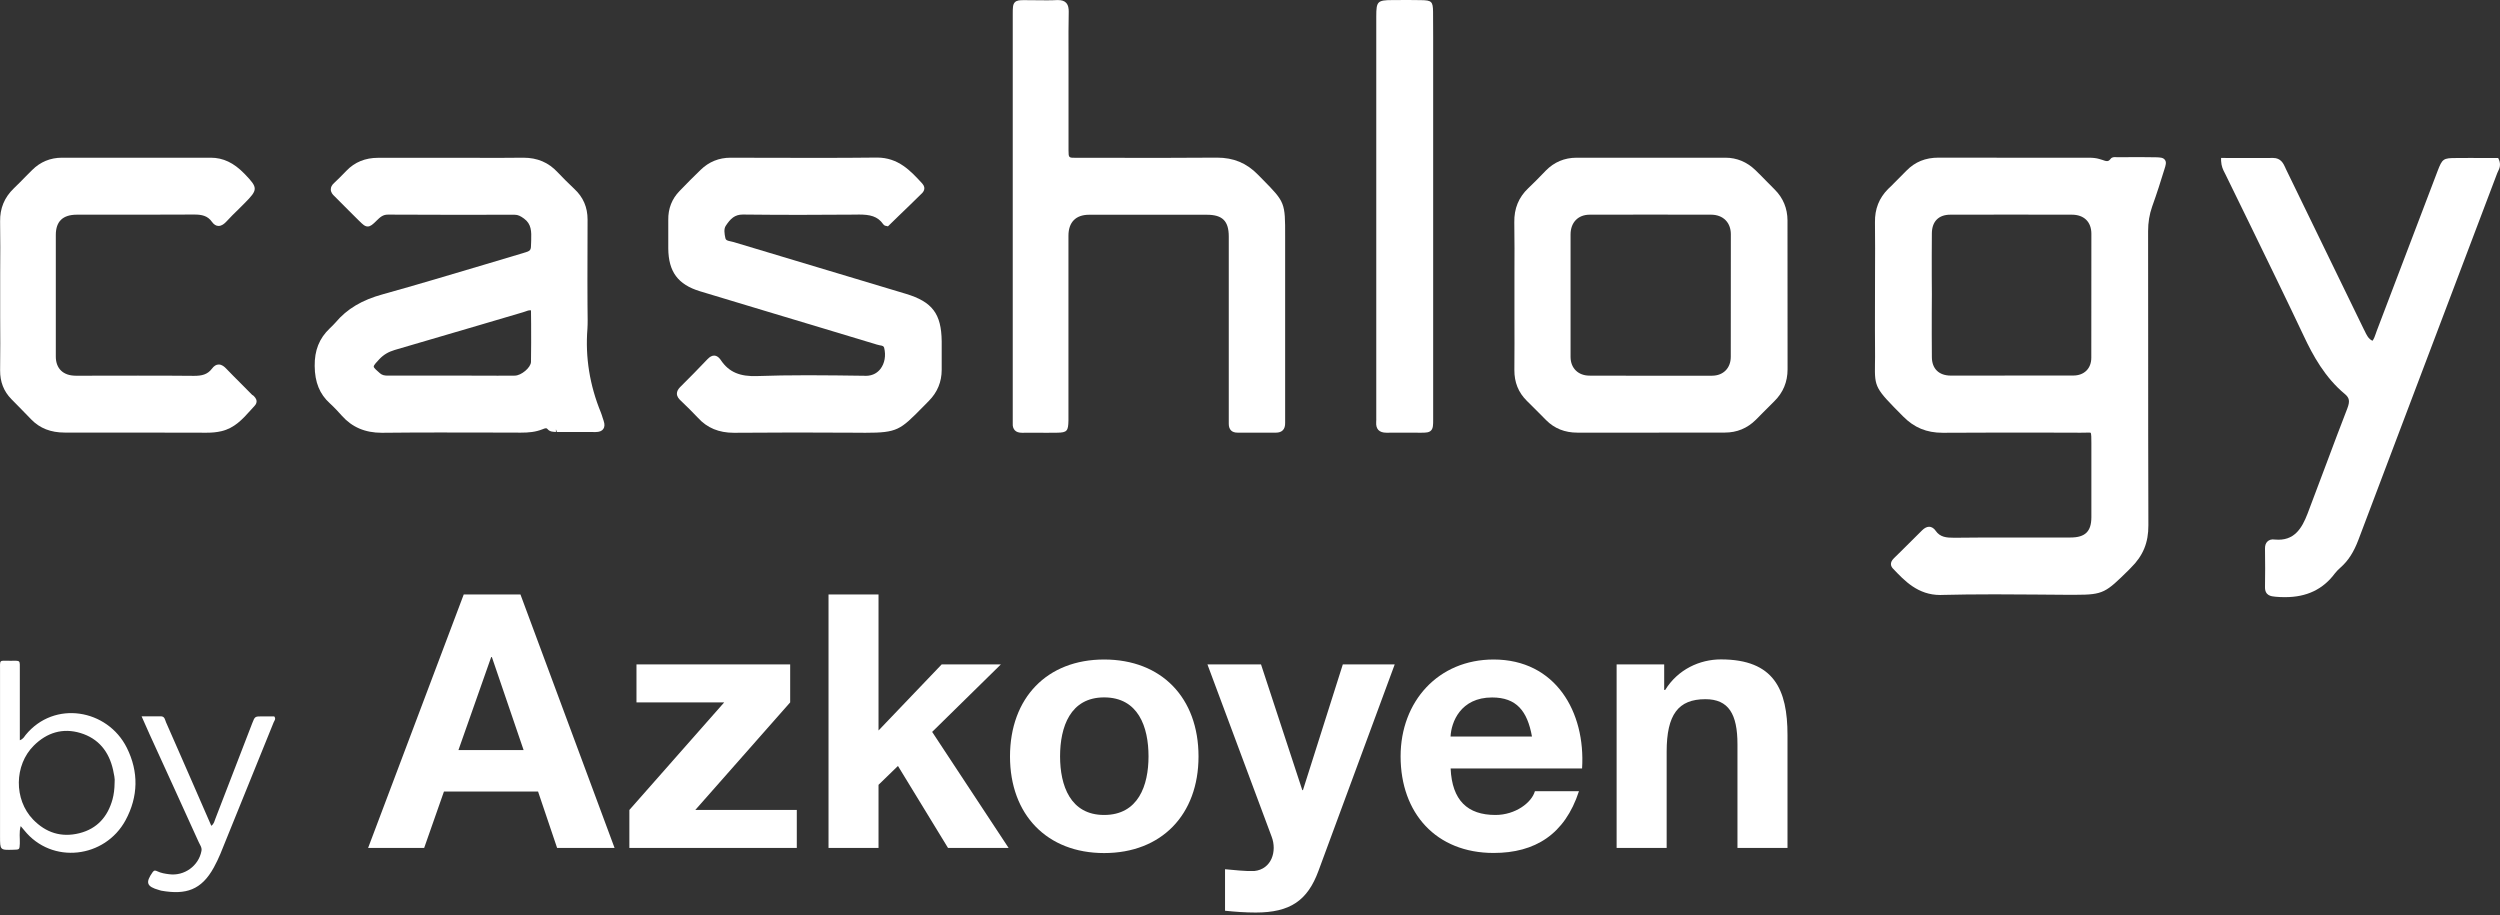
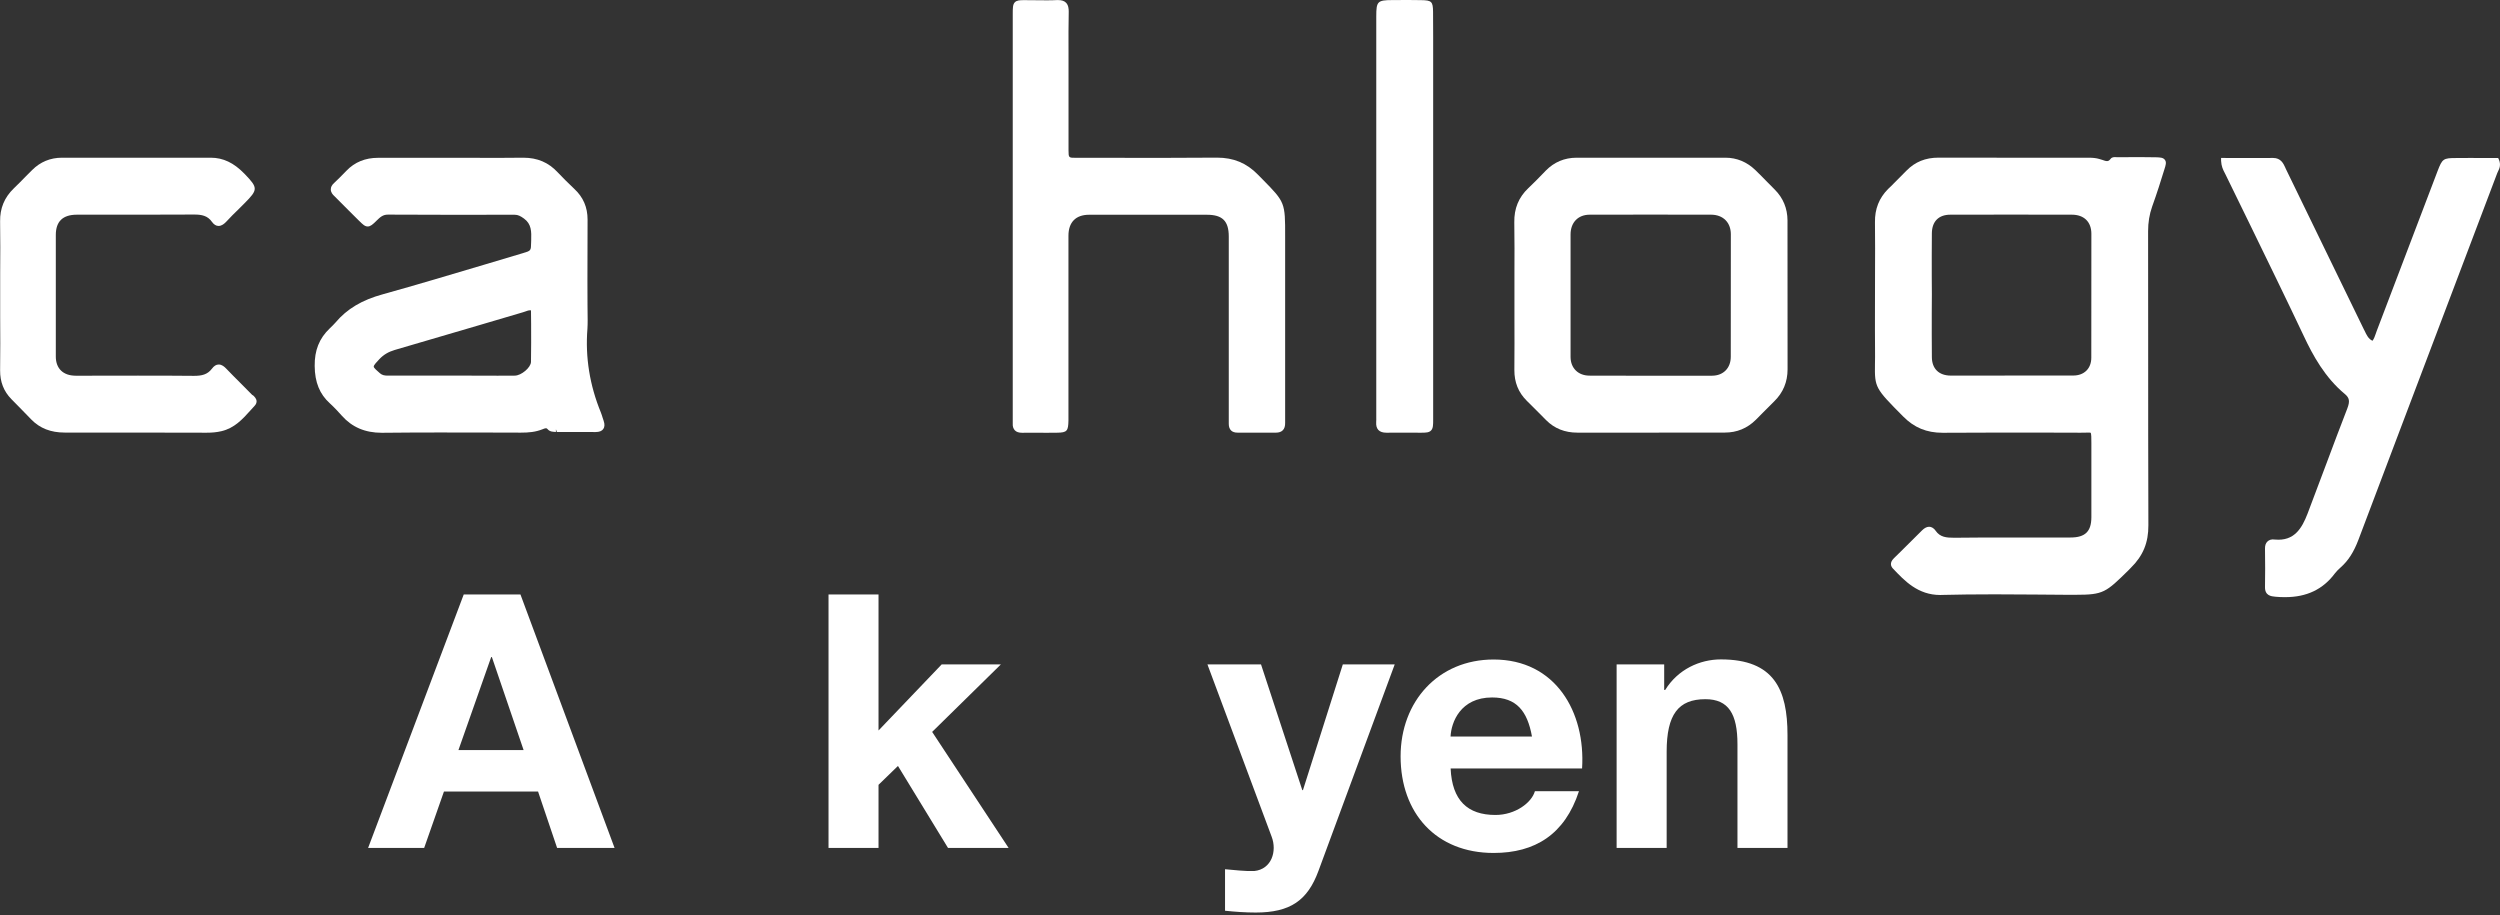
<svg xmlns="http://www.w3.org/2000/svg" width="71" height="26" viewBox="0 0 71 26" fill="none">
  <rect x="0" y="0" width="71" height="26" fill="#333333" stroke="none" />
  <path d="M61.233 4.467C61.076 4.465 60.921 4.462 60.767 4.462L60.139 4.465L60.067 4.462C60.039 4.462 59.978 4.462 59.942 4.511C59.897 4.571 59.865 4.575 59.836 4.575C59.8 4.575 59.753 4.558 59.706 4.541C59.677 4.532 59.651 4.522 59.62 4.515C59.537 4.49 59.437 4.479 59.323 4.479H57.008C56.359 4.479 55.708 4.479 55.055 4.477C54.682 4.477 54.388 4.598 54.146 4.844C53.995 4.999 53.845 5.147 53.697 5.296L53.624 5.365C53.368 5.622 53.243 5.932 53.249 6.311C53.254 6.801 53.254 7.288 53.251 7.78L53.249 8.855C53.249 9.203 53.247 9.554 53.251 9.906C53.254 10.076 53.251 10.218 53.249 10.335C53.239 11.009 53.254 11.026 54.051 11.829C54.362 12.143 54.712 12.291 55.174 12.291C56.291 12.283 57.408 12.285 58.526 12.287L59.087 12.289C59.143 12.289 59.191 12.287 59.232 12.287C59.261 12.287 59.287 12.285 59.31 12.285C59.359 12.285 59.374 12.289 59.374 12.291C59.395 12.312 59.395 12.454 59.395 12.58V13.107V14.693C59.393 15.096 59.217 15.265 58.803 15.265H57.097C56.573 15.265 56.05 15.265 55.528 15.272H55.496C55.278 15.272 55.1 15.257 54.973 15.075C54.909 14.982 54.837 14.96 54.786 14.96C54.721 14.96 54.655 14.996 54.589 15.06C54.386 15.265 54.182 15.467 53.974 15.671L53.788 15.853C53.65 15.988 53.709 16.092 53.758 16.145C54.091 16.497 54.468 16.898 55.106 16.898L55.153 16.896C55.594 16.885 56.073 16.879 56.648 16.879C57.027 16.879 57.406 16.881 57.786 16.885C58.083 16.887 58.377 16.887 58.674 16.892H58.954C59.738 16.892 59.806 16.826 60.444 16.2L60.514 16.128C60.864 15.785 61.017 15.41 61.014 14.916C61.008 13.184 61.008 11.452 61.008 9.718C61.008 8.666 61.008 7.617 61.006 6.567C61.006 6.315 61.044 6.088 61.12 5.87C61.256 5.493 61.375 5.117 61.472 4.799C61.504 4.698 61.534 4.609 61.485 4.543C61.436 4.471 61.343 4.471 61.233 4.467ZM54.862 7.859C54.862 7.449 54.86 7.036 54.865 6.627C54.867 6.29 55.057 6.097 55.39 6.097C55.967 6.095 56.541 6.095 57.116 6.095C57.688 6.095 58.265 6.095 58.84 6.097C59.185 6.097 59.395 6.3 59.395 6.64C59.395 7.812 59.395 8.986 59.393 10.159C59.393 10.466 59.191 10.665 58.882 10.665C57.72 10.667 56.561 10.667 55.399 10.667C55.064 10.665 54.867 10.47 54.865 10.144C54.86 9.718 54.862 9.289 54.862 8.863L54.865 8.35L54.862 7.859Z" fill="white" />
  <path d="M17.115 11.865C17.098 11.814 17.086 11.764 17.064 11.713C16.748 10.943 16.619 10.144 16.683 9.34C16.693 9.177 16.689 9.012 16.687 8.853C16.687 8.777 16.685 8.702 16.685 8.628L16.683 7.965C16.683 7.388 16.683 6.811 16.687 6.235C16.687 5.889 16.566 5.601 16.31 5.364C16.138 5.2 15.983 5.048 15.839 4.895C15.581 4.615 15.262 4.479 14.866 4.479H14.838C14.372 4.486 13.904 4.484 13.439 4.482H12.829H11.608H10.736C10.378 4.482 10.075 4.602 9.838 4.85L9.802 4.887C9.698 4.993 9.598 5.096 9.49 5.196C9.426 5.253 9.395 5.311 9.395 5.376C9.392 5.461 9.45 5.529 9.498 5.571C9.634 5.707 9.77 5.843 9.905 5.98C10.001 6.076 10.096 6.171 10.194 6.267C10.302 6.373 10.361 6.432 10.444 6.432C10.522 6.432 10.588 6.373 10.688 6.273C10.798 6.165 10.874 6.095 11.018 6.095C12.157 6.103 13.297 6.099 14.436 6.099H14.616C14.713 6.099 14.781 6.135 14.881 6.207C15.097 6.364 15.093 6.578 15.086 6.826L15.084 6.886C15.08 7.121 15.08 7.121 14.858 7.187C14.495 7.295 14.13 7.403 13.766 7.513C12.818 7.795 11.841 8.088 10.874 8.357C10.283 8.518 9.855 8.772 9.53 9.158C9.484 9.213 9.428 9.264 9.363 9.328C9.066 9.612 8.932 9.949 8.937 10.394C8.941 10.858 9.079 11.195 9.369 11.456C9.501 11.577 9.619 11.706 9.708 11.806C9.997 12.132 10.368 12.291 10.842 12.291H10.864C11.934 12.279 13.003 12.283 14.073 12.285L14.792 12.287C15.017 12.287 15.207 12.27 15.405 12.192C15.443 12.177 15.477 12.162 15.502 12.162C15.511 12.162 15.532 12.162 15.555 12.192C15.623 12.268 15.718 12.262 15.788 12.268V12.19L15.814 12.268H16.473C16.617 12.268 16.763 12.268 16.912 12.27C17.02 12.27 17.092 12.243 17.132 12.183C17.175 12.126 17.177 12.048 17.143 11.948C17.132 11.923 17.126 11.895 17.115 11.865ZM15.084 9.196C15.086 9.552 15.086 9.921 15.08 10.28C15.074 10.439 14.805 10.668 14.618 10.668C14.457 10.67 14.298 10.67 14.137 10.67L13.389 10.668H11.021C10.923 10.668 10.857 10.657 10.792 10.602C10.715 10.534 10.614 10.451 10.614 10.411C10.611 10.371 10.705 10.273 10.773 10.201C10.895 10.072 11.031 9.993 11.207 9.94C12.002 9.709 12.799 9.476 13.59 9.241C14.01 9.116 14.427 8.993 14.847 8.87C14.868 8.866 14.889 8.857 14.911 8.849C14.966 8.83 15.017 8.806 15.08 8.813C15.084 8.944 15.084 9.071 15.084 9.196Z" fill="white" />
  <path d="M35.728 4.963C35.404 4.63 35.033 4.477 34.564 4.477H34.543C33.517 4.486 32.491 4.484 31.465 4.482H30.562C30.348 4.482 30.348 4.482 30.346 4.27V2.61V1.946V1.476C30.344 1.092 30.344 0.708 30.352 0.329C30.352 0.254 30.344 0.146 30.274 0.076C30.225 0.026 30.151 0.002 30.049 0.002H30.023C29.917 0.009 29.814 0.009 29.708 0.009L29.082 0.004C28.959 0.004 28.877 0.009 28.822 0.064C28.762 0.127 28.762 0.221 28.762 0.407V11.78V11.863C28.764 11.914 28.764 11.969 28.762 12.022C28.756 12.109 28.777 12.173 28.822 12.222C28.866 12.268 28.934 12.291 29.031 12.291C29.105 12.289 29.182 12.289 29.262 12.289L29.729 12.291C29.824 12.291 29.922 12.289 30.017 12.289C30.31 12.287 30.337 12.234 30.344 11.946V11.793V6.695C30.344 6.311 30.553 6.099 30.929 6.099H32.345H34.276C34.719 6.099 34.897 6.277 34.897 6.718V11.791V11.88C34.899 11.931 34.899 11.984 34.897 12.035C34.897 12.118 34.918 12.179 34.961 12.224C35.003 12.266 35.065 12.287 35.145 12.287H36.241C36.322 12.287 36.388 12.264 36.432 12.219C36.479 12.171 36.5 12.101 36.498 12.007C36.496 11.954 36.498 11.901 36.498 11.844V11.761V10.282V6.83V6.71C36.5 5.758 36.496 5.743 35.868 5.105L35.728 4.963Z" fill="white" />
  <path d="M50.402 5.383C50.33 5.313 50.262 5.241 50.192 5.171C50.08 5.056 49.968 4.942 49.853 4.831C49.611 4.598 49.323 4.479 49.005 4.479C47.598 4.479 46.188 4.477 44.776 4.479C44.43 4.479 44.136 4.605 43.9 4.846L43.82 4.929C43.684 5.069 43.548 5.209 43.404 5.344C43.131 5.603 42.999 5.921 43.006 6.315C43.014 6.803 43.012 7.297 43.01 7.776V8.393V9.016C43.012 9.512 43.012 10.01 43.008 10.506C43.006 10.856 43.12 11.145 43.364 11.386C43.548 11.569 43.731 11.749 43.911 11.933C44.144 12.168 44.441 12.287 44.795 12.287H46.896L48.988 12.285C49.328 12.285 49.622 12.164 49.866 11.922C49.938 11.85 50.008 11.778 50.078 11.708C50.182 11.604 50.283 11.501 50.389 11.397C50.64 11.151 50.767 10.848 50.767 10.487C50.767 9.08 50.767 7.668 50.765 6.258C50.763 5.919 50.642 5.622 50.402 5.383ZM49.156 6.648C49.156 7.81 49.156 8.972 49.154 10.133C49.154 10.453 48.942 10.668 48.626 10.67C47.464 10.672 46.3 10.672 45.141 10.668C44.823 10.668 44.606 10.458 44.604 10.14C44.602 9.724 44.604 9.302 44.604 8.883V8.38V7.863C44.604 7.46 44.602 7.057 44.604 6.654C44.606 6.317 44.818 6.097 45.149 6.097C45.721 6.095 46.298 6.095 46.875 6.095C47.447 6.095 48.024 6.095 48.598 6.097C48.935 6.099 49.154 6.317 49.156 6.648Z" fill="white" />
-   <path d="M25.726 8.344C24.096 7.856 22.466 7.365 20.836 6.875C20.81 6.868 20.783 6.862 20.757 6.856C20.655 6.835 20.617 6.822 20.602 6.769C20.573 6.637 20.554 6.504 20.609 6.417C20.744 6.211 20.865 6.093 21.096 6.093H21.099C22.169 6.105 23.238 6.105 24.308 6.095L24.387 6.093C24.707 6.093 24.923 6.139 25.082 6.366C25.112 6.411 25.16 6.417 25.173 6.417L25.218 6.428L25.527 6.127C25.733 5.929 25.938 5.732 26.15 5.522C26.206 5.474 26.324 5.359 26.191 5.211C25.858 4.848 25.512 4.475 24.908 4.475C23.806 4.488 22.701 4.484 21.599 4.481L20.747 4.479C20.418 4.479 20.132 4.596 19.899 4.823C19.695 5.022 19.494 5.219 19.299 5.425C19.082 5.647 18.974 5.925 18.979 6.245V6.65V7.057C18.985 7.716 19.252 8.081 19.88 8.272C20.524 8.467 21.169 8.66 21.813 8.855L23.35 9.317C23.869 9.472 24.387 9.629 24.904 9.786C24.927 9.792 24.955 9.798 24.98 9.805C25.071 9.819 25.097 9.832 25.11 9.877C25.165 10.097 25.126 10.322 25.003 10.479C24.933 10.568 24.806 10.674 24.586 10.674L24.554 10.672C24.014 10.665 23.475 10.657 22.936 10.657C22.411 10.657 21.947 10.665 21.516 10.68C21.016 10.701 20.7 10.568 20.473 10.229C20.452 10.197 20.384 10.099 20.28 10.099C20.219 10.099 20.162 10.131 20.098 10.195C19.839 10.466 19.579 10.735 19.311 10.998C19.252 11.06 19.224 11.119 19.224 11.18C19.224 11.263 19.28 11.327 19.328 11.373C19.498 11.537 19.666 11.698 19.825 11.869C20.083 12.153 20.418 12.291 20.84 12.291H20.859C22.01 12.281 23.161 12.281 24.312 12.289L24.573 12.291C25.487 12.291 25.567 12.209 26.193 11.575L26.381 11.384C26.621 11.142 26.744 10.845 26.744 10.504V10.165V9.692C26.735 8.912 26.479 8.571 25.726 8.344Z" fill="white" />
  <path d="M70.97 4.535L70.948 4.488L70.139 4.486L69.755 4.488C69.39 4.488 69.361 4.509 69.229 4.853L67.501 9.393C67.489 9.421 67.482 9.449 67.472 9.476C67.446 9.55 67.423 9.62 67.379 9.678C67.264 9.627 67.211 9.514 67.152 9.389L67.135 9.357C66.804 8.679 66.473 8.001 66.145 7.322L65.698 6.402C65.437 5.868 65.178 5.332 64.917 4.795L64.898 4.751C64.847 4.641 64.773 4.486 64.559 4.486C64.373 4.488 64.184 4.488 63.993 4.488L63.079 4.486V4.566C63.086 4.721 63.135 4.821 63.177 4.901L63.2 4.946C63.431 5.425 63.664 5.902 63.9 6.379C64.402 7.411 64.926 8.482 65.426 9.54C65.685 10.093 66.028 10.72 66.592 11.189C66.726 11.299 66.74 11.397 66.666 11.594C66.461 12.12 66.263 12.652 66.064 13.182C65.886 13.65 65.712 14.121 65.534 14.589C65.375 15.001 65.157 15.376 64.606 15.323C64.508 15.308 64.44 15.334 64.392 15.382C64.347 15.427 64.324 15.492 64.326 15.584C64.332 15.974 64.332 16.332 64.326 16.673C64.322 16.917 64.5 16.936 64.621 16.947C64.716 16.957 64.809 16.959 64.898 16.959C65.509 16.959 65.973 16.739 66.312 16.283C66.355 16.228 66.406 16.175 66.473 16.116C66.69 15.925 66.847 15.681 66.982 15.323C67.688 13.449 68.4 11.579 69.108 9.705C69.713 8.111 70.317 6.517 70.921 4.918C70.927 4.901 70.934 4.884 70.944 4.867C70.982 4.793 71.033 4.683 70.97 4.535Z" fill="white" />
  <path d="M7.164 11.217C7.065 11.115 6.963 11.013 6.861 10.911C6.715 10.763 6.564 10.617 6.42 10.464C6.374 10.417 6.304 10.352 6.212 10.352C6.14 10.352 6.077 10.392 6.017 10.473C5.89 10.64 5.725 10.674 5.515 10.674H5.494C4.966 10.668 4.442 10.668 3.914 10.668L2.558 10.67H2.146C1.794 10.668 1.585 10.466 1.585 10.127C1.583 8.976 1.583 7.825 1.585 6.674C1.585 6.288 1.782 6.097 2.187 6.097H4.023C4.519 6.097 5.006 6.097 5.498 6.093H5.519C5.729 6.093 5.897 6.127 6.017 6.298C6.073 6.377 6.136 6.417 6.208 6.417C6.299 6.417 6.376 6.349 6.424 6.298C6.541 6.171 6.662 6.05 6.787 5.93L6.942 5.775C7.33 5.385 7.33 5.338 6.954 4.946L6.937 4.929C6.639 4.624 6.338 4.479 5.986 4.479H2.89H1.758C1.43 4.479 1.144 4.598 0.913 4.829L0.741 5.001C0.626 5.12 0.51 5.236 0.391 5.351C0.124 5.609 -0.003 5.917 0.003 6.29C0.01 6.777 0.01 7.276 0.005 7.757V8.367V8.976C0.007 9.489 0.012 10.004 0.003 10.517C0.001 10.844 0.105 11.113 0.323 11.335C0.419 11.433 0.512 11.528 0.607 11.624C0.705 11.721 0.796 11.817 0.889 11.914C1.133 12.164 1.443 12.285 1.837 12.285C2.895 12.283 3.95 12.285 5.008 12.287L5.865 12.289C6.022 12.289 6.157 12.277 6.291 12.245C6.658 12.158 6.887 11.906 7.107 11.662C7.149 11.613 7.19 11.569 7.232 11.524C7.27 11.484 7.287 11.439 7.287 11.395C7.283 11.32 7.23 11.268 7.188 11.229L7.164 11.217Z" fill="white" />
  <path d="M40.36 0.004C40.239 -7.1155e-07 40.116 0 39.998 0L39.544 0.002C39.12 0.004 39.086 0.038 39.086 0.464V11.78V11.85C39.086 11.895 39.088 11.939 39.084 11.986C39.078 12.086 39.097 12.158 39.145 12.211C39.194 12.262 39.268 12.289 39.374 12.289H39.4C39.516 12.287 39.635 12.287 39.75 12.287L40.358 12.289C40.498 12.289 40.585 12.285 40.642 12.226C40.702 12.162 40.702 12.071 40.702 11.905V6.15V1.056C40.702 0.816 40.702 0.575 40.699 0.333C40.695 0.045 40.659 0.008 40.36 0.004Z" fill="white" />
  <path d="M13.17 16.883H14.781L17.454 24.082H15.822L15.281 22.48H12.608L12.046 24.082H10.454L13.17 16.883ZM13.02 21.301H14.87L13.969 18.66H13.95L13.02 21.301Z" fill="white" />
-   <path d="M17.874 23.003L20.567 19.948H18.076V18.869H22.441V19.948L19.746 23.003H22.629V24.082H17.874V23.003Z" fill="white" />
  <path d="M23.53 16.883H24.95V20.746L26.744 18.869H28.425L26.473 20.786L28.645 24.082H26.924L25.502 21.753L24.95 22.289V24.082H23.53V16.883Z" fill="white" />
-   <path d="M31.357 18.73C32.989 18.73 34.038 19.819 34.038 21.483C34.038 23.137 32.987 24.227 31.357 24.227C29.735 24.227 28.684 23.137 28.684 21.483C28.686 19.817 29.737 18.73 31.357 18.73ZM31.357 23.145C32.328 23.145 32.618 22.308 32.618 21.481C32.618 20.644 32.328 19.806 31.357 19.806C30.396 19.806 30.106 20.644 30.106 21.481C30.106 22.308 30.396 23.145 31.357 23.145Z" fill="white" />
  <path d="M37.443 24.737C37.134 25.575 36.642 25.916 35.662 25.916C35.372 25.916 35.081 25.895 34.791 25.865V24.686C35.062 24.708 35.342 24.746 35.622 24.737C36.114 24.686 36.273 24.173 36.114 23.76L34.291 18.869H35.813L36.985 22.439H37.004L38.136 18.869H39.61L37.443 24.737Z" fill="white" />
  <path d="M41.198 21.825C41.238 22.732 41.679 23.145 42.47 23.145C43.04 23.145 43.5 22.793 43.591 22.471H44.842C44.441 23.701 43.591 24.224 42.419 24.224C40.786 24.224 39.777 23.094 39.777 21.481C39.777 19.919 40.848 18.73 42.419 18.73C44.18 18.73 45.033 20.222 44.931 21.825H41.198ZM43.508 20.917C43.377 20.192 43.068 19.808 42.376 19.808C41.475 19.808 41.215 20.515 41.196 20.917H43.508Z" fill="white" />
  <path d="M45.912 18.869H47.263V19.594H47.292C47.653 19.009 48.274 18.727 48.874 18.727C50.385 18.727 50.765 19.584 50.765 20.875V24.082H49.344V21.138C49.344 20.281 49.094 19.857 48.433 19.857C47.663 19.857 47.333 20.292 47.333 21.35V24.082H45.912V18.869Z" fill="white" />
-   <path d="M3.255 22.221C3.268 22.124 3.238 21.99 3.211 21.863C3.094 21.346 2.801 20.975 2.286 20.818C1.78 20.665 1.33 20.807 0.961 21.174C0.402 21.729 0.391 22.704 0.938 23.273C1.301 23.648 1.739 23.792 2.255 23.663C2.763 23.535 3.06 23.192 3.196 22.7C3.234 22.558 3.253 22.408 3.255 22.221ZM0.563 21.023C0.66 20.987 0.688 20.924 0.726 20.875C1.544 19.874 3.054 20.142 3.601 21.235C3.942 21.918 3.929 22.624 3.565 23.296C2.982 24.371 1.477 24.561 0.688 23.58C0.66 23.548 0.635 23.514 0.588 23.461C0.537 23.637 0.569 23.798 0.563 23.957C0.554 24.129 0.559 24.129 0.378 24.133C0.001 24.144 0.001 24.144 0.001 23.756C0.001 22.192 -0.001 20.627 0.001 19.062C0.001 18.713 -0.033 18.768 0.285 18.766C0.599 18.766 0.561 18.732 0.563 19.046V20.769V21.023Z" fill="white" />
-   <path d="M4.021 20.343C4.222 20.343 4.394 20.343 4.565 20.343C4.682 20.343 4.684 20.442 4.716 20.515C4.955 21.053 5.189 21.596 5.426 22.134C5.615 22.569 5.803 22.999 6.001 23.453C6.083 23.393 6.09 23.317 6.115 23.256C6.465 22.35 6.815 21.443 7.164 20.538C7.239 20.345 7.241 20.345 7.448 20.345C7.565 20.345 7.679 20.345 7.788 20.345C7.845 20.417 7.792 20.466 7.773 20.512C7.268 21.761 6.764 23.008 6.257 24.254C6.202 24.386 6.14 24.513 6.073 24.636C5.719 25.28 5.278 25.416 4.589 25.297C4.563 25.293 4.538 25.282 4.514 25.276C4.163 25.178 4.124 25.066 4.338 24.765C4.379 24.71 4.415 24.72 4.466 24.744C4.572 24.795 4.686 24.814 4.803 24.828C5.233 24.886 5.642 24.591 5.721 24.169C5.742 24.07 5.678 23.993 5.642 23.913C5.18 22.891 4.712 21.871 4.247 20.852C4.175 20.69 4.105 20.534 4.021 20.343Z" fill="white" />
</svg>